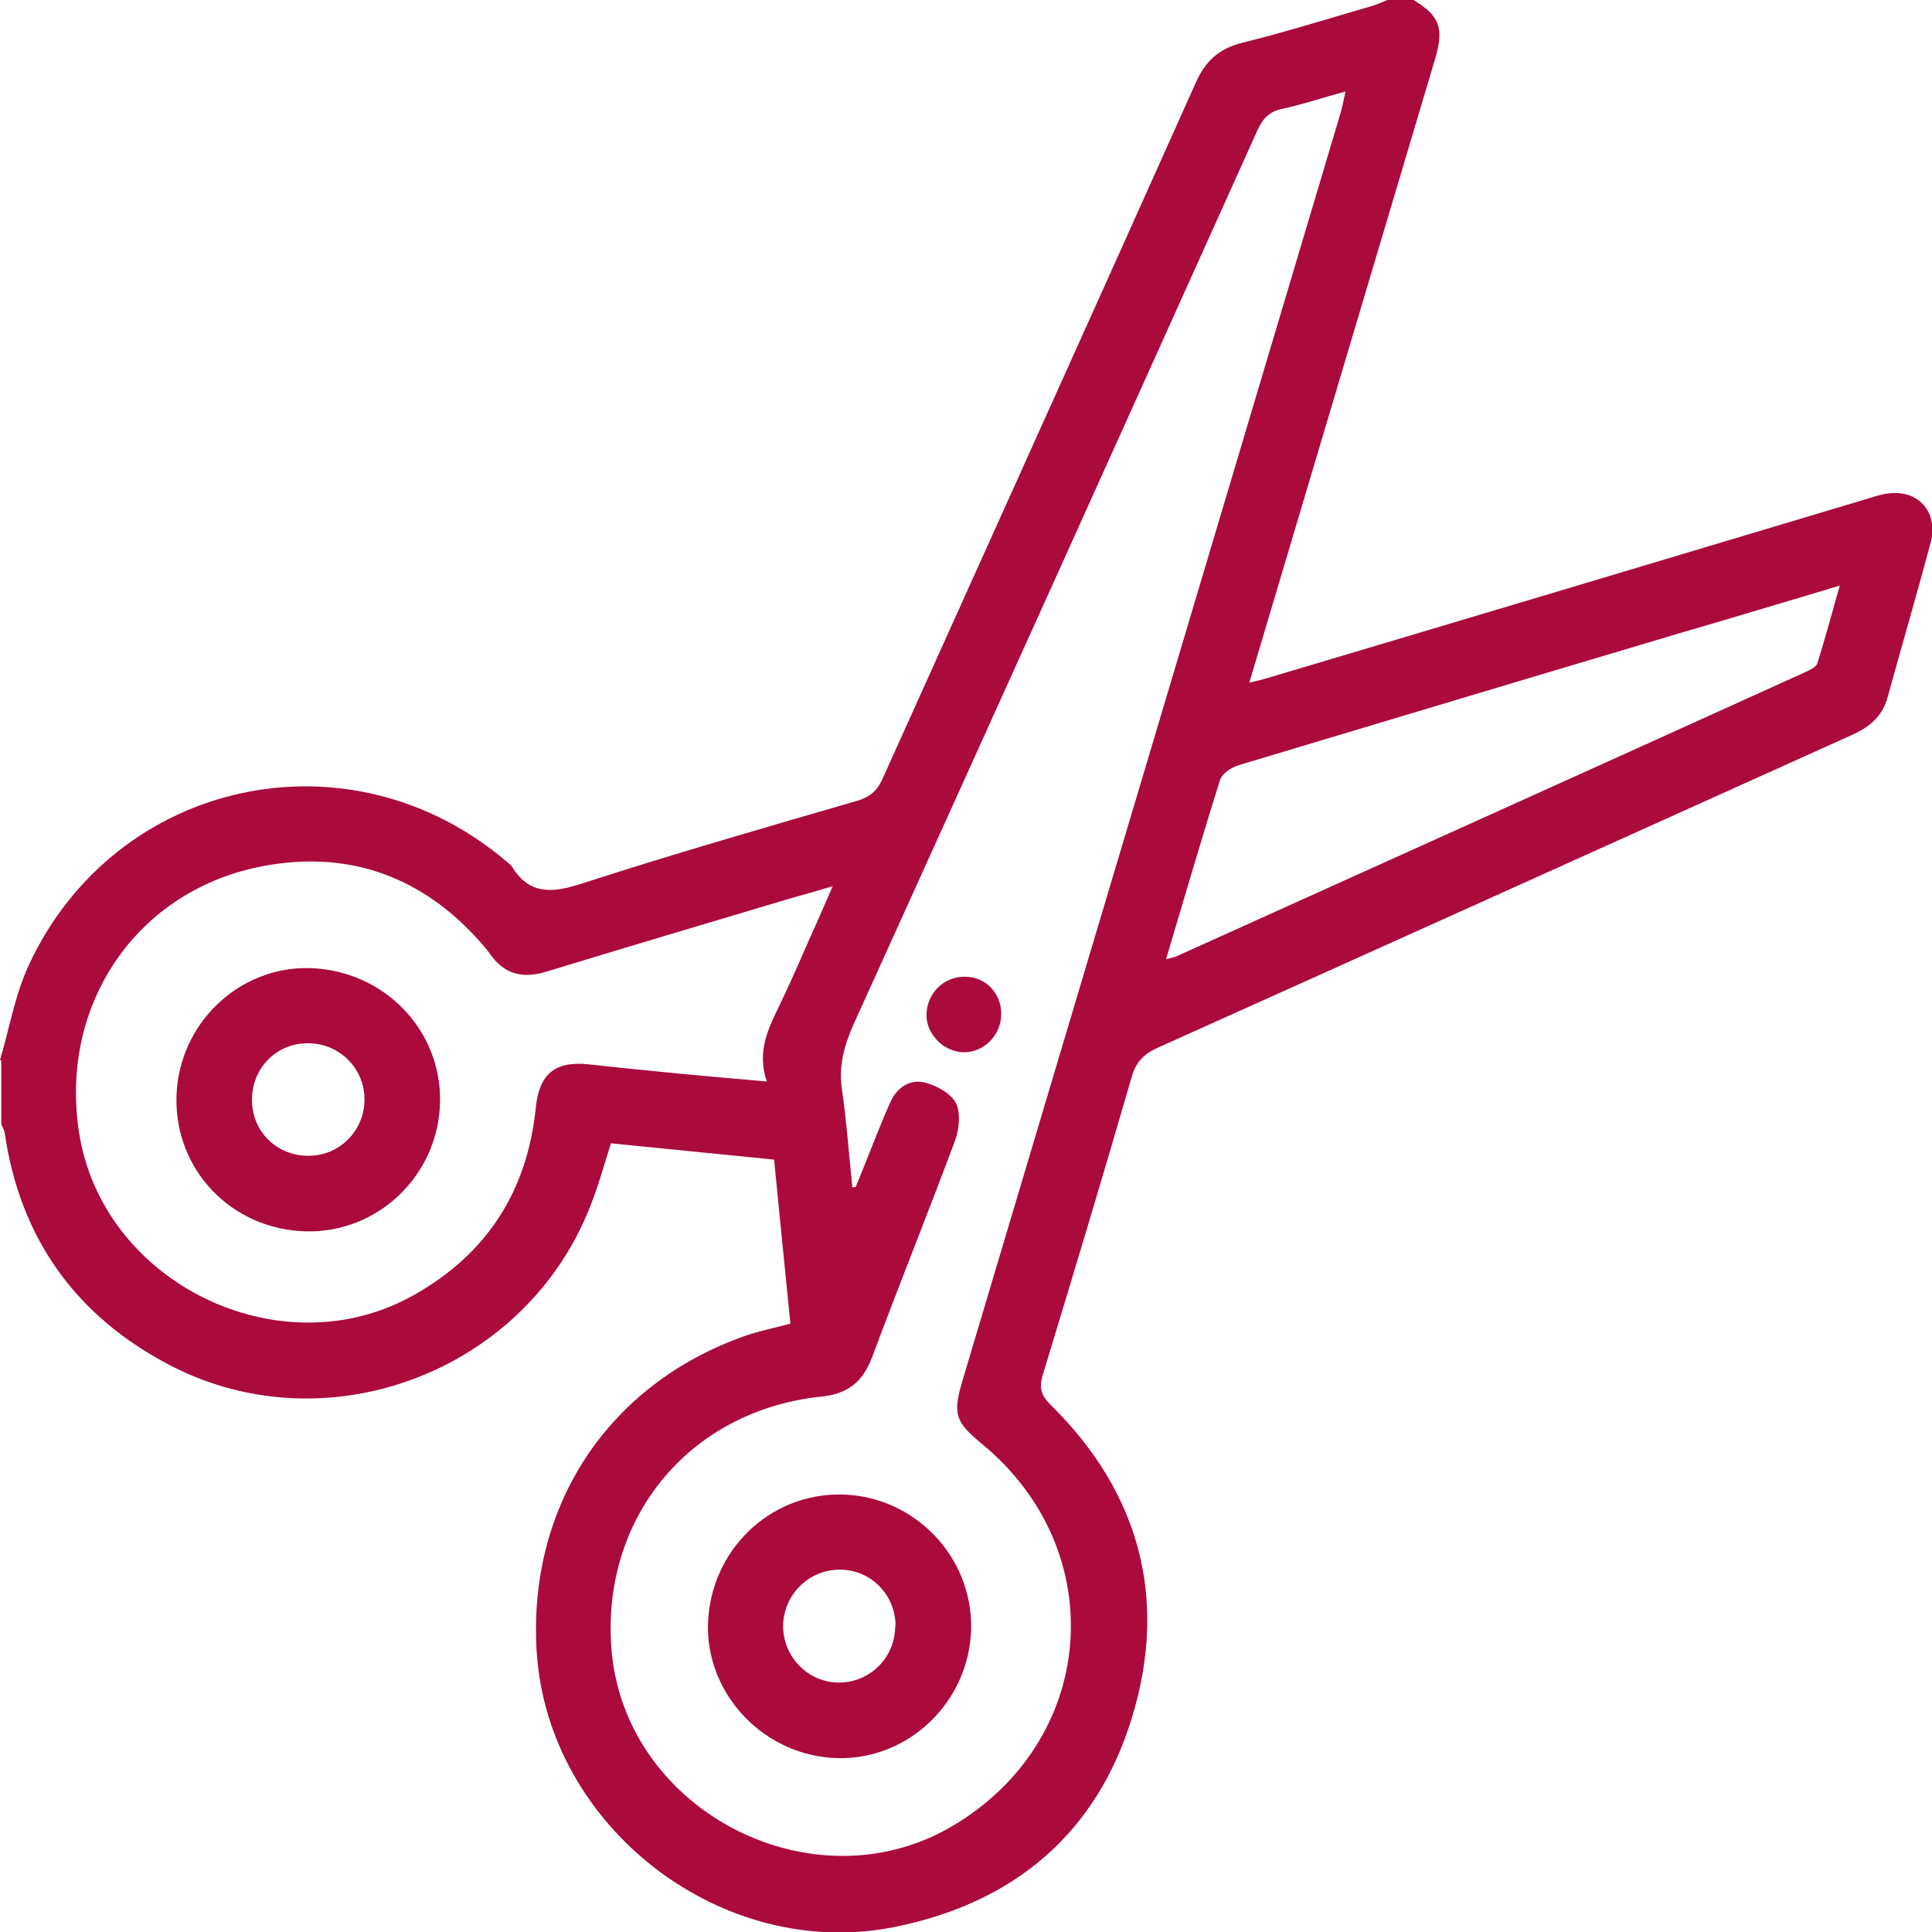
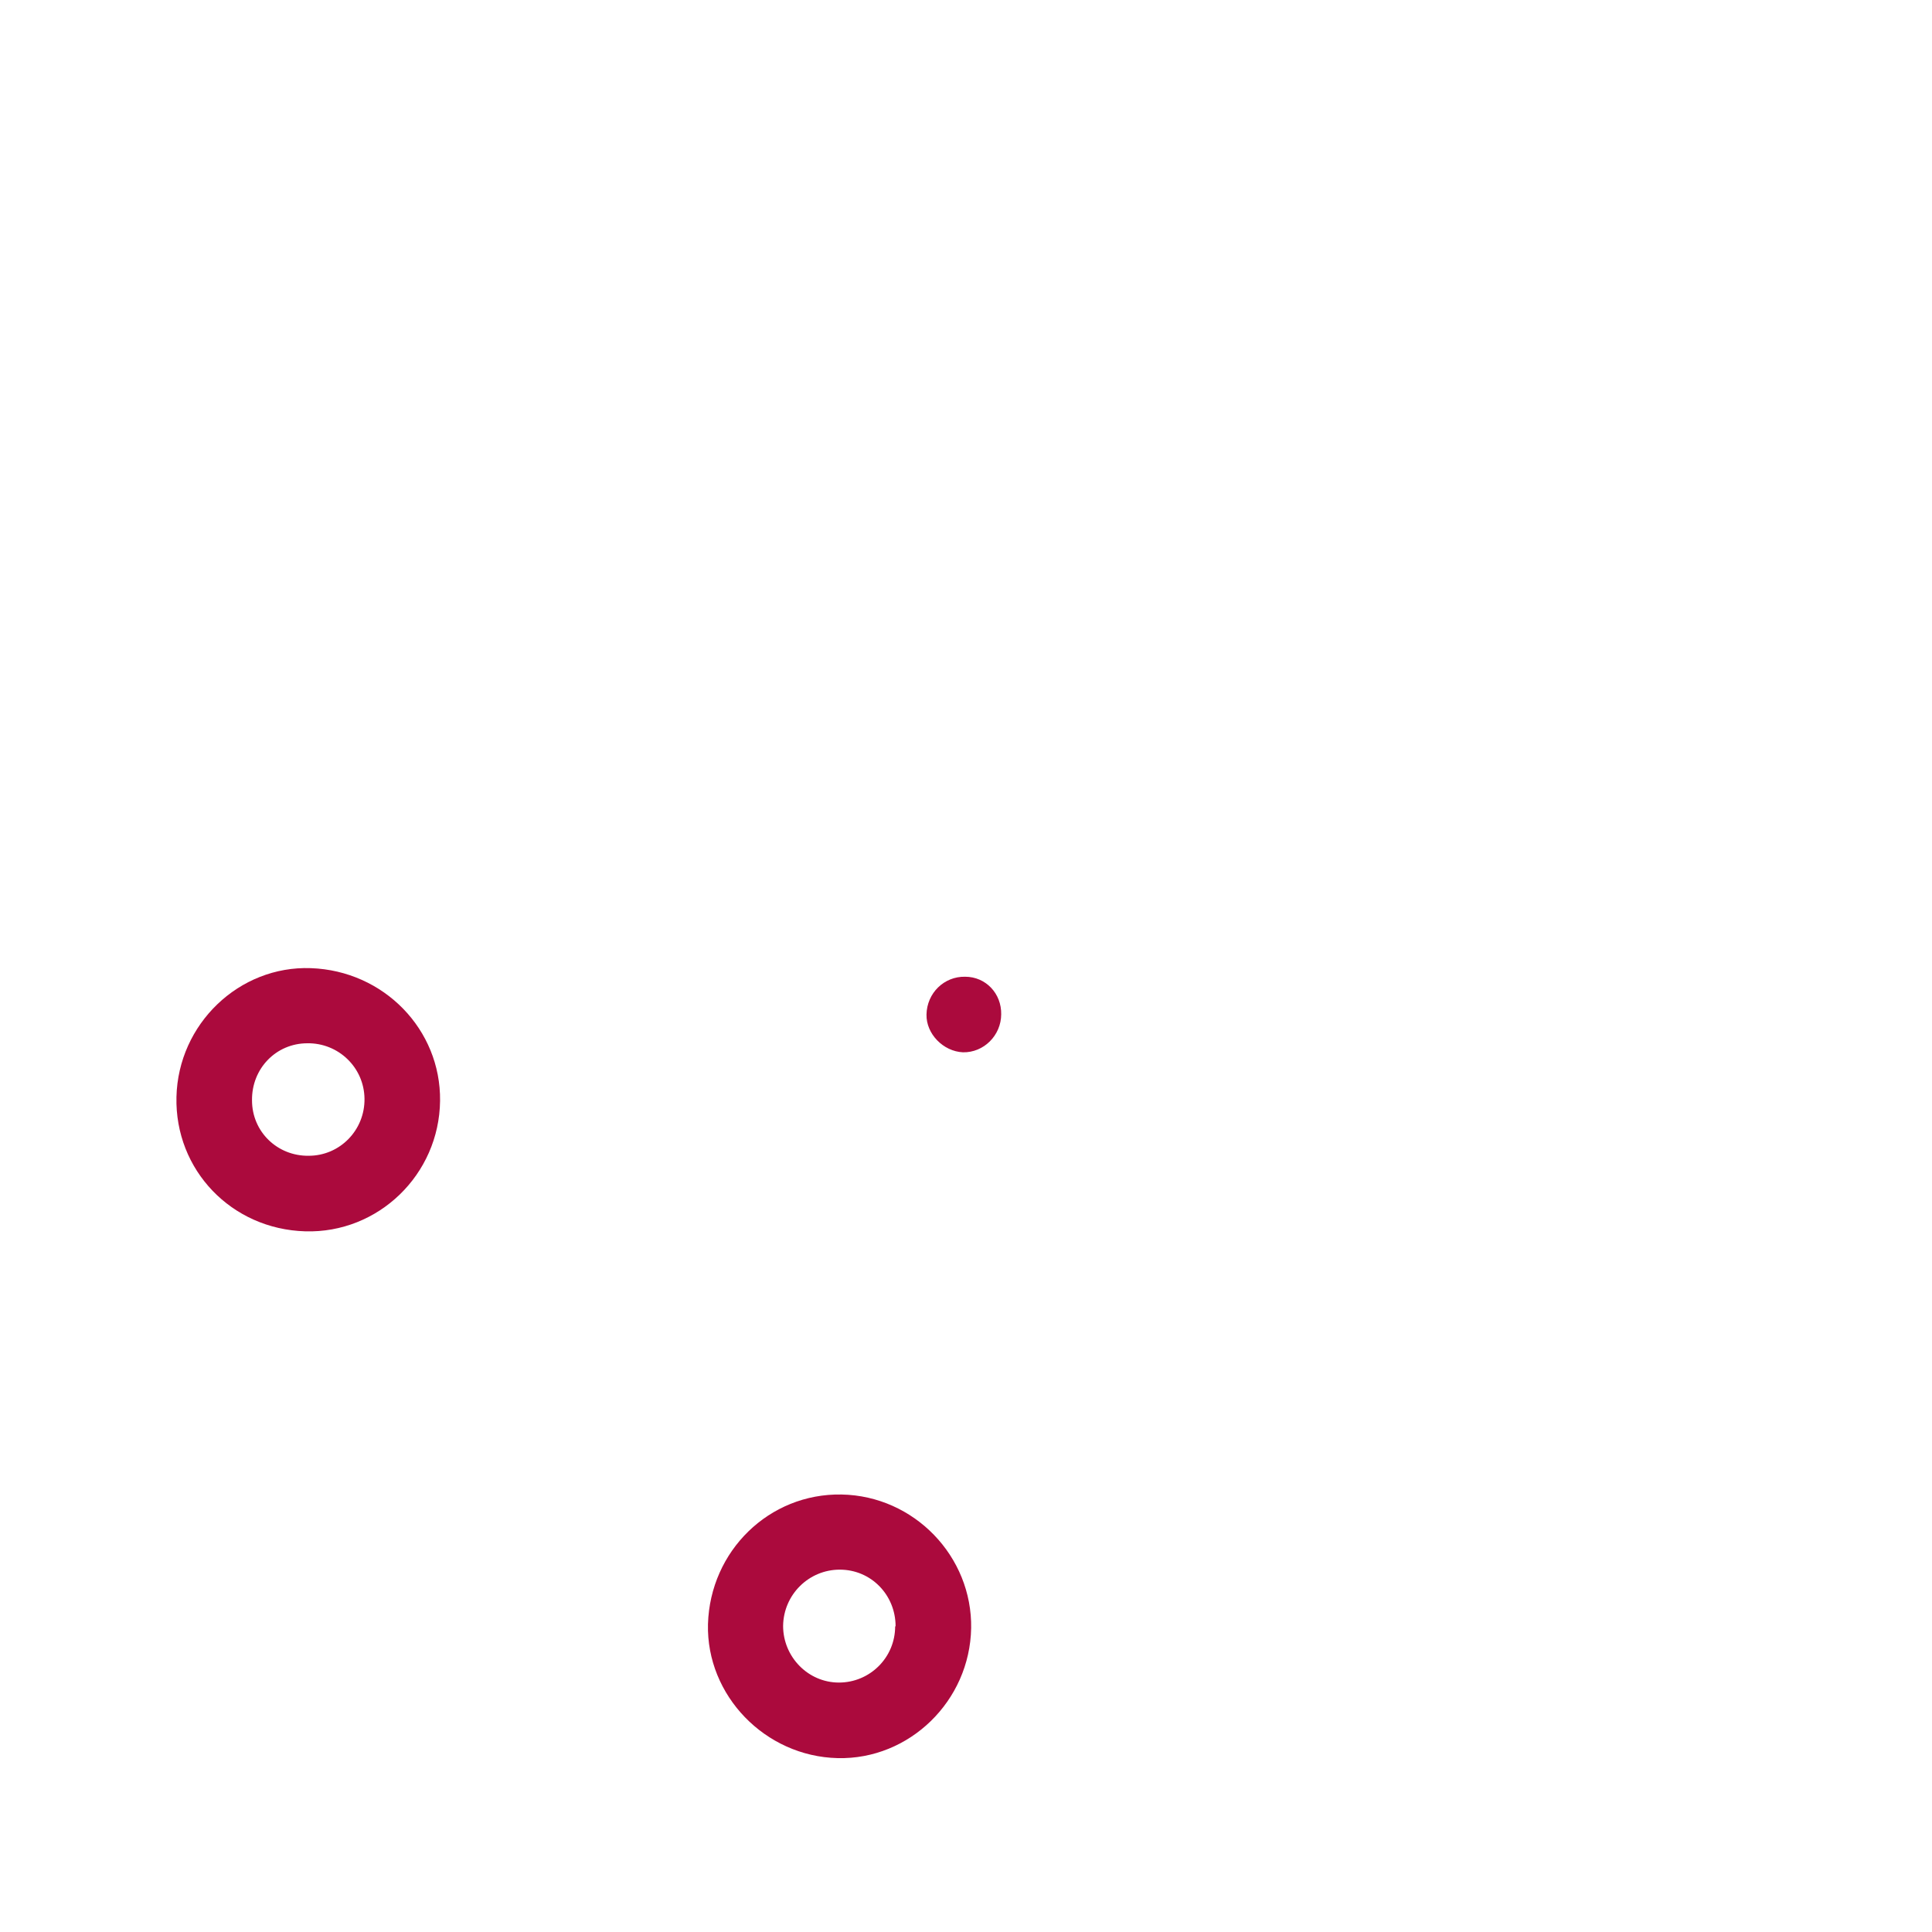
<svg xmlns="http://www.w3.org/2000/svg" id="Layer_1" data-name="Layer 1" viewBox="0 0 45 45">
  <defs>
    <style>
      .cls-1 {
        fill: #ab0a3d;
        stroke-width: 0px;
      }
    </style>
  </defs>
-   <path class="cls-1" d="m0,24.69c.22-.74.35-1.52.67-2.21,2.02-4.35,7.47-5.52,11.12-2.42.04.04.1.07.13.12.4.65.91.63,1.6.41,2.13-.69,4.28-1.31,6.42-1.93.31-.09.49-.23.62-.53,2.43-5.4,4.87-10.79,7.29-16.2.22-.5.53-.79,1.07-.93,1.01-.25,2-.56,3-.85.15-.04.29-.11.44-.17.18,0,.35,0,.53,0,.64.38.75.66.54,1.38-1.42,4.77-2.84,9.53-4.26,14.3-.02.06-.03.11-.07.24.17-.04.3-.07.43-.11,4.64-1.38,9.28-2.77,13.92-4.16.13-.04.25-.08.38-.11.79-.19,1.35.36,1.13,1.15-.32,1.2-.67,2.39-1,3.59-.13.45-.44.69-.85.87-5.39,2.43-10.77,4.86-16.16,7.28-.32.15-.49.33-.59.67-.67,2.32-1.37,4.63-2.07,6.94-.09.29-.05.47.17.69,2.08,2.04,2.75,4.52,1.91,7.28-.82,2.71-2.75,4.33-5.52,4.89-4.03.82-8.09-2.32-8.35-6.41-.21-3.38,1.65-6.22,4.84-7.35.34-.12.7-.19,1.07-.29-.13-1.27-.25-2.52-.38-3.82-1.27-.13-2.53-.25-3.8-.38-.16.5-.29.99-.48,1.46-1.5,3.85-6.11,5.61-9.77,3.72-2.2-1.14-3.51-2.95-3.87-5.42-.01-.07-.05-.13-.08-.2,0-.5,0-1,0-1.49Zm19.84,2.96s.06,0,.09,0c.07-.17.14-.35.21-.52.2-.49.38-.98.6-1.46.15-.34.46-.55.82-.45.27.07.6.26.71.48.11.24.07.61-.03.88-.63,1.69-1.3,3.35-1.93,5.04-.22.57-.56.85-1.19.91-3.1.33-5.16,2.88-4.87,5.97.36,3.71,4.7,5.93,7.92,4.04,3.39-1.99,3.73-6.42.7-8.91-.63-.52-.68-.7-.45-1.48,2.93-9.82,5.86-19.64,8.79-29.47.05-.16.08-.32.13-.55-.55.15-1.02.31-1.5.41-.29.07-.43.23-.55.49-3.13,6.95-6.26,13.89-9.41,20.83-.22.5-.35.97-.27,1.51.11.75.16,1.5.24,2.25Zm-.44-7.01c-.4.12-.72.21-1.04.3-1.88.56-3.76,1.12-5.63,1.69-.55.17-.97.07-1.31-.4-.08-.12-.18-.23-.28-.34-1.3-1.44-2.93-2.05-4.82-1.75-3.04.47-4.95,3.17-4.48,6.23.54,3.52,4.69,5.54,7.79,3.8,1.71-.96,2.65-2.42,2.85-4.37.08-.79.45-1.09,1.23-1.01.71.08,1.43.15,2.14.22.65.06,1.3.12,2.01.18-.23-.68.02-1.21.28-1.74.26-.54.5-1.09.74-1.64.17-.37.33-.74.52-1.18Zm7.76,1.7c.12-.03.18-.04.23-.06,4.89-2.21,9.78-4.41,14.67-6.63.1-.05.24-.11.27-.2.18-.58.34-1.16.52-1.81-1.3.39-2.5.75-3.7,1.1-3.43,1.02-6.86,2.05-10.29,3.08-.17.05-.39.19-.44.34-.43,1.36-.83,2.74-1.26,4.18Z" />
  <path class="cls-1" d="m22.62,37.92c-.03,1.7-1.44,3.07-3.11,3.03-1.69-.04-3.06-1.46-3.02-3.12.05-1.71,1.43-3.05,3.11-3.02,1.69.03,3.05,1.44,3.02,3.12Zm-1.76-.04c0-.73-.57-1.32-1.3-1.32-.72,0-1.31.58-1.32,1.31,0,.72.58,1.32,1.3,1.32.72,0,1.31-.58,1.31-1.31Z" />
  <path class="cls-1" d="m23.32,23.62c0,.5-.41.9-.89.89-.46-.02-.86-.43-.85-.88.01-.5.41-.89.9-.88.48,0,.85.39.84.88Z" />
-   <path class="cls-1" d="m4.11,25.55c.04-1.7,1.46-3.06,3.13-3,1.7.06,3.03,1.43,3.01,3.09-.02,1.72-1.44,3.09-3.14,3.04-1.72-.05-3.04-1.43-3-3.13Zm3.08,1.37c.73,0,1.31-.6,1.3-1.33-.01-.73-.61-1.3-1.33-1.29-.73,0-1.3.59-1.29,1.33,0,.73.59,1.3,1.32,1.29Z" />
+   <path class="cls-1" d="m4.11,25.55c.04-1.7,1.46-3.06,3.13-3,1.7.06,3.03,1.43,3.01,3.09-.02,1.72-1.44,3.09-3.14,3.04-1.72-.05-3.04-1.43-3-3.13Zm3.08,1.37c.73,0,1.31-.6,1.3-1.33-.01-.73-.61-1.3-1.33-1.29-.73,0-1.3.59-1.29,1.33,0,.73.59,1.3,1.32,1.29" />
</svg>